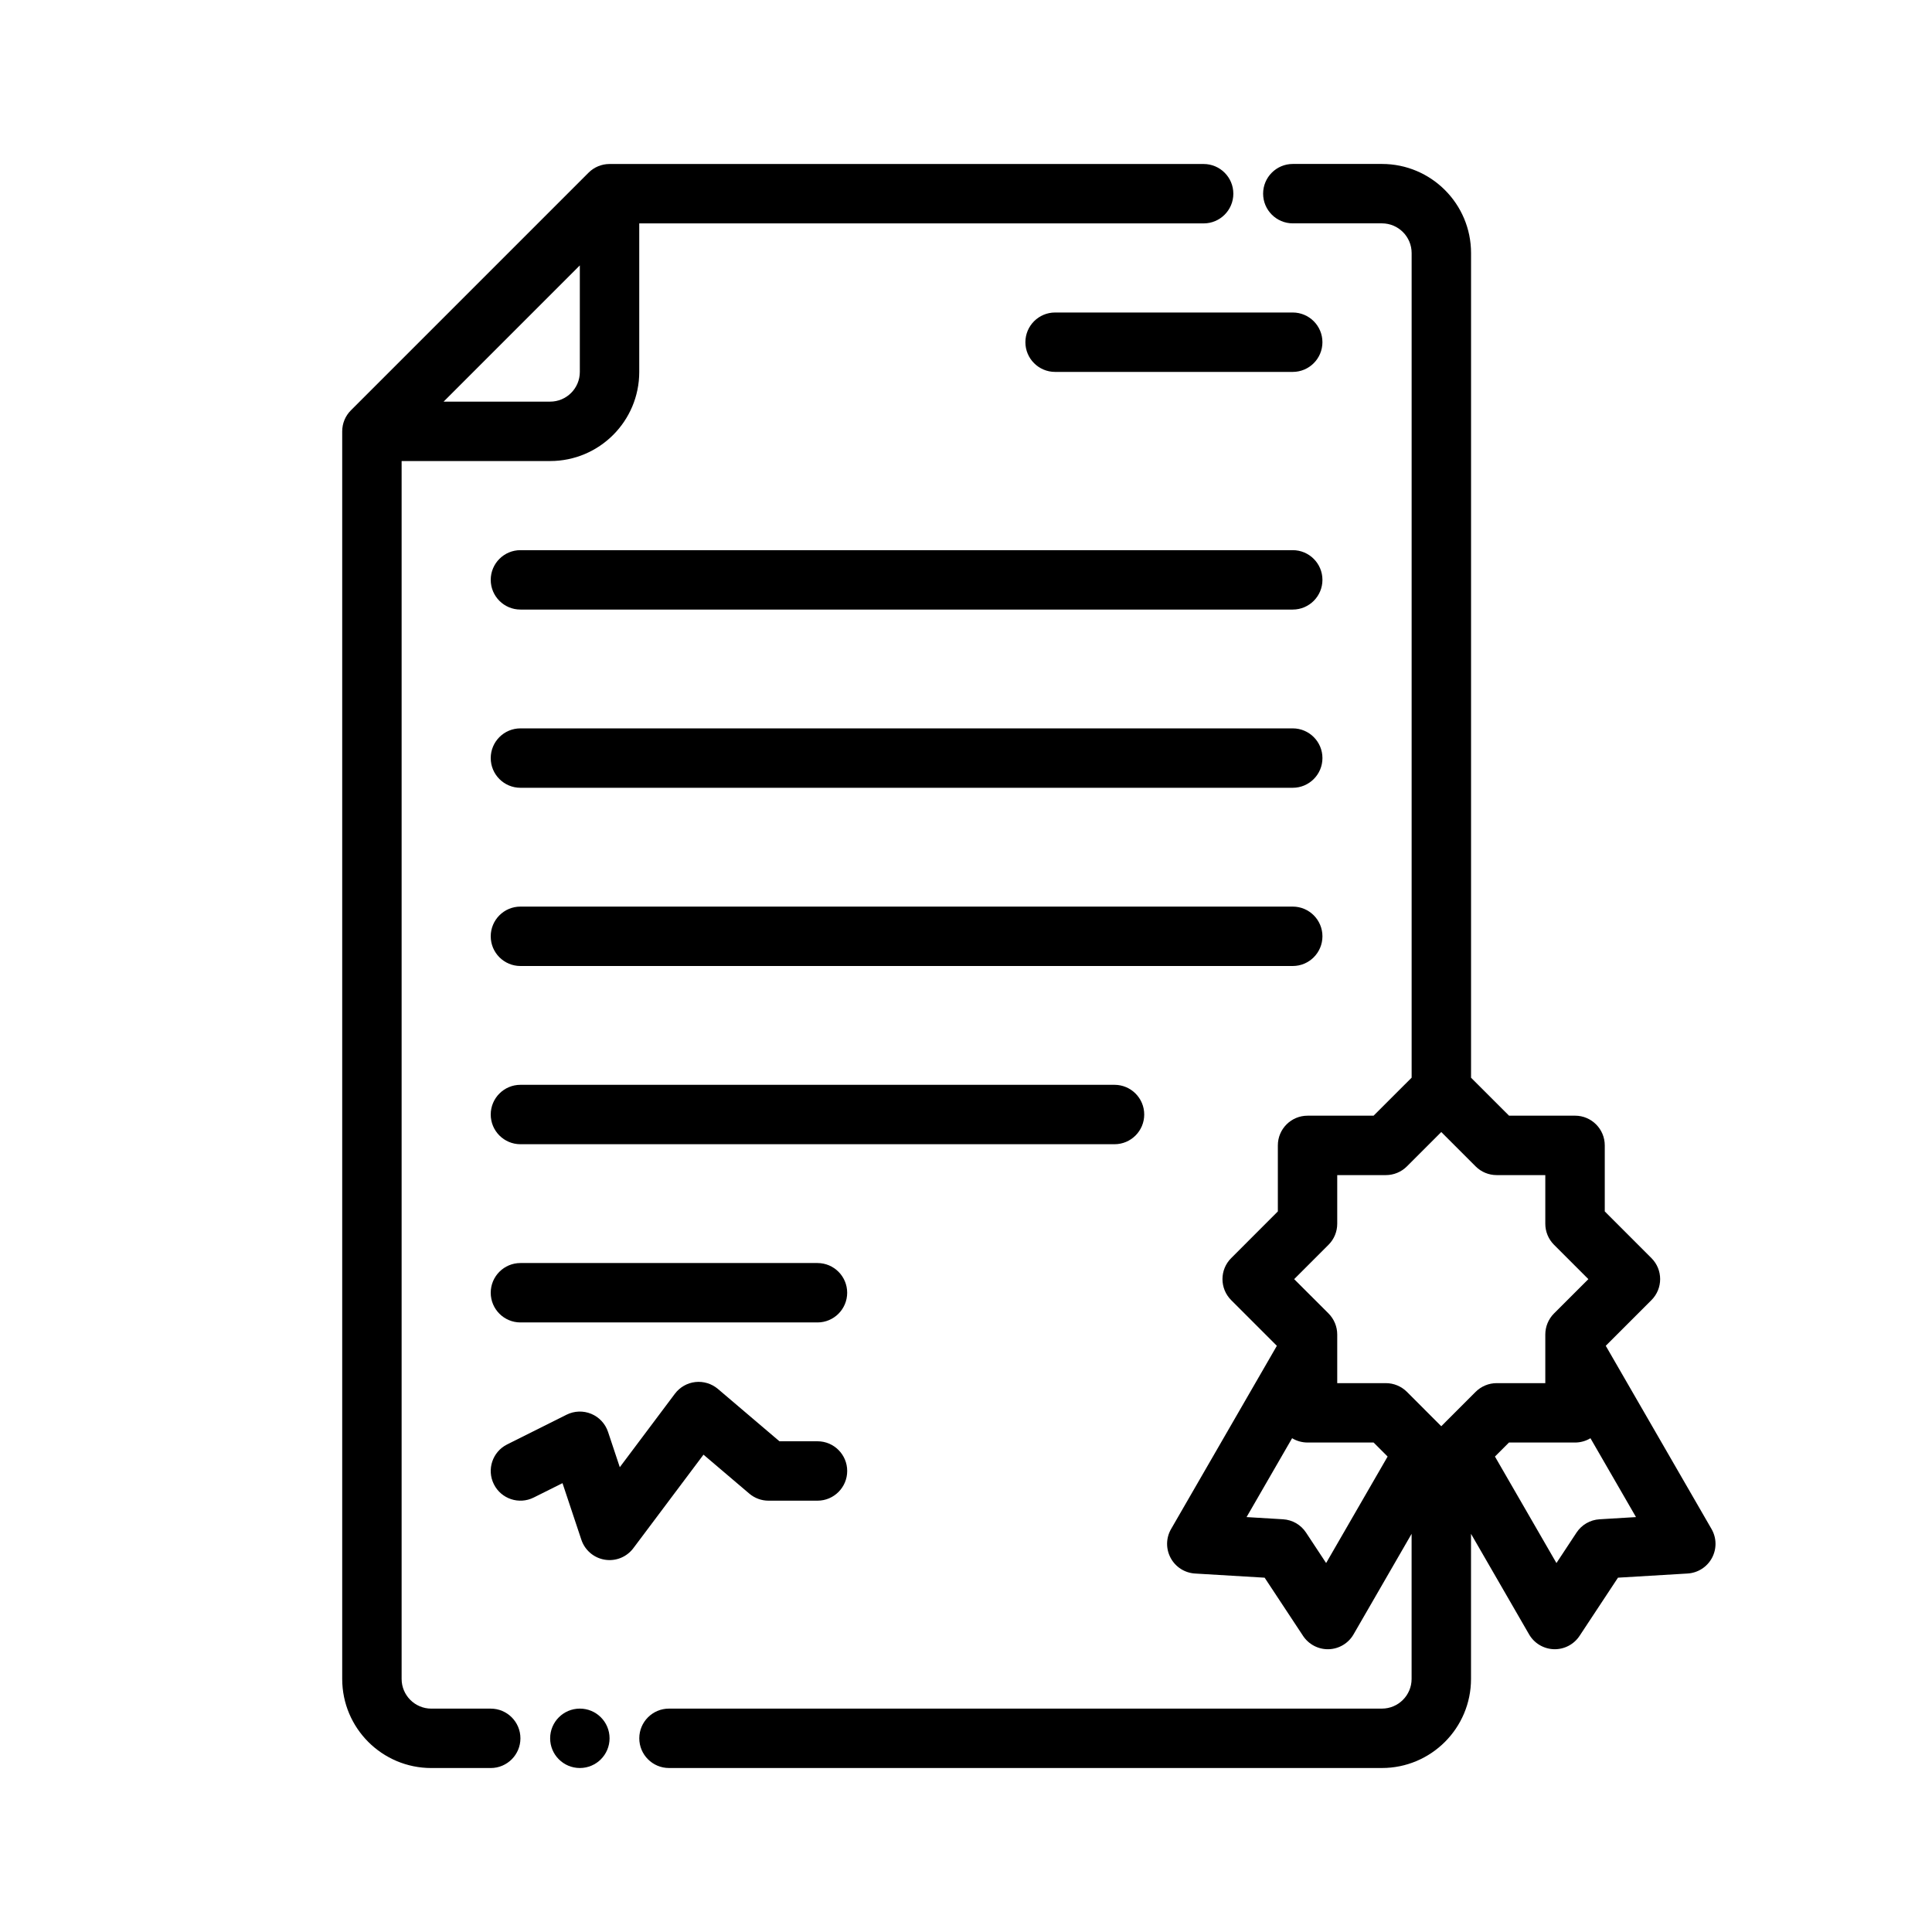
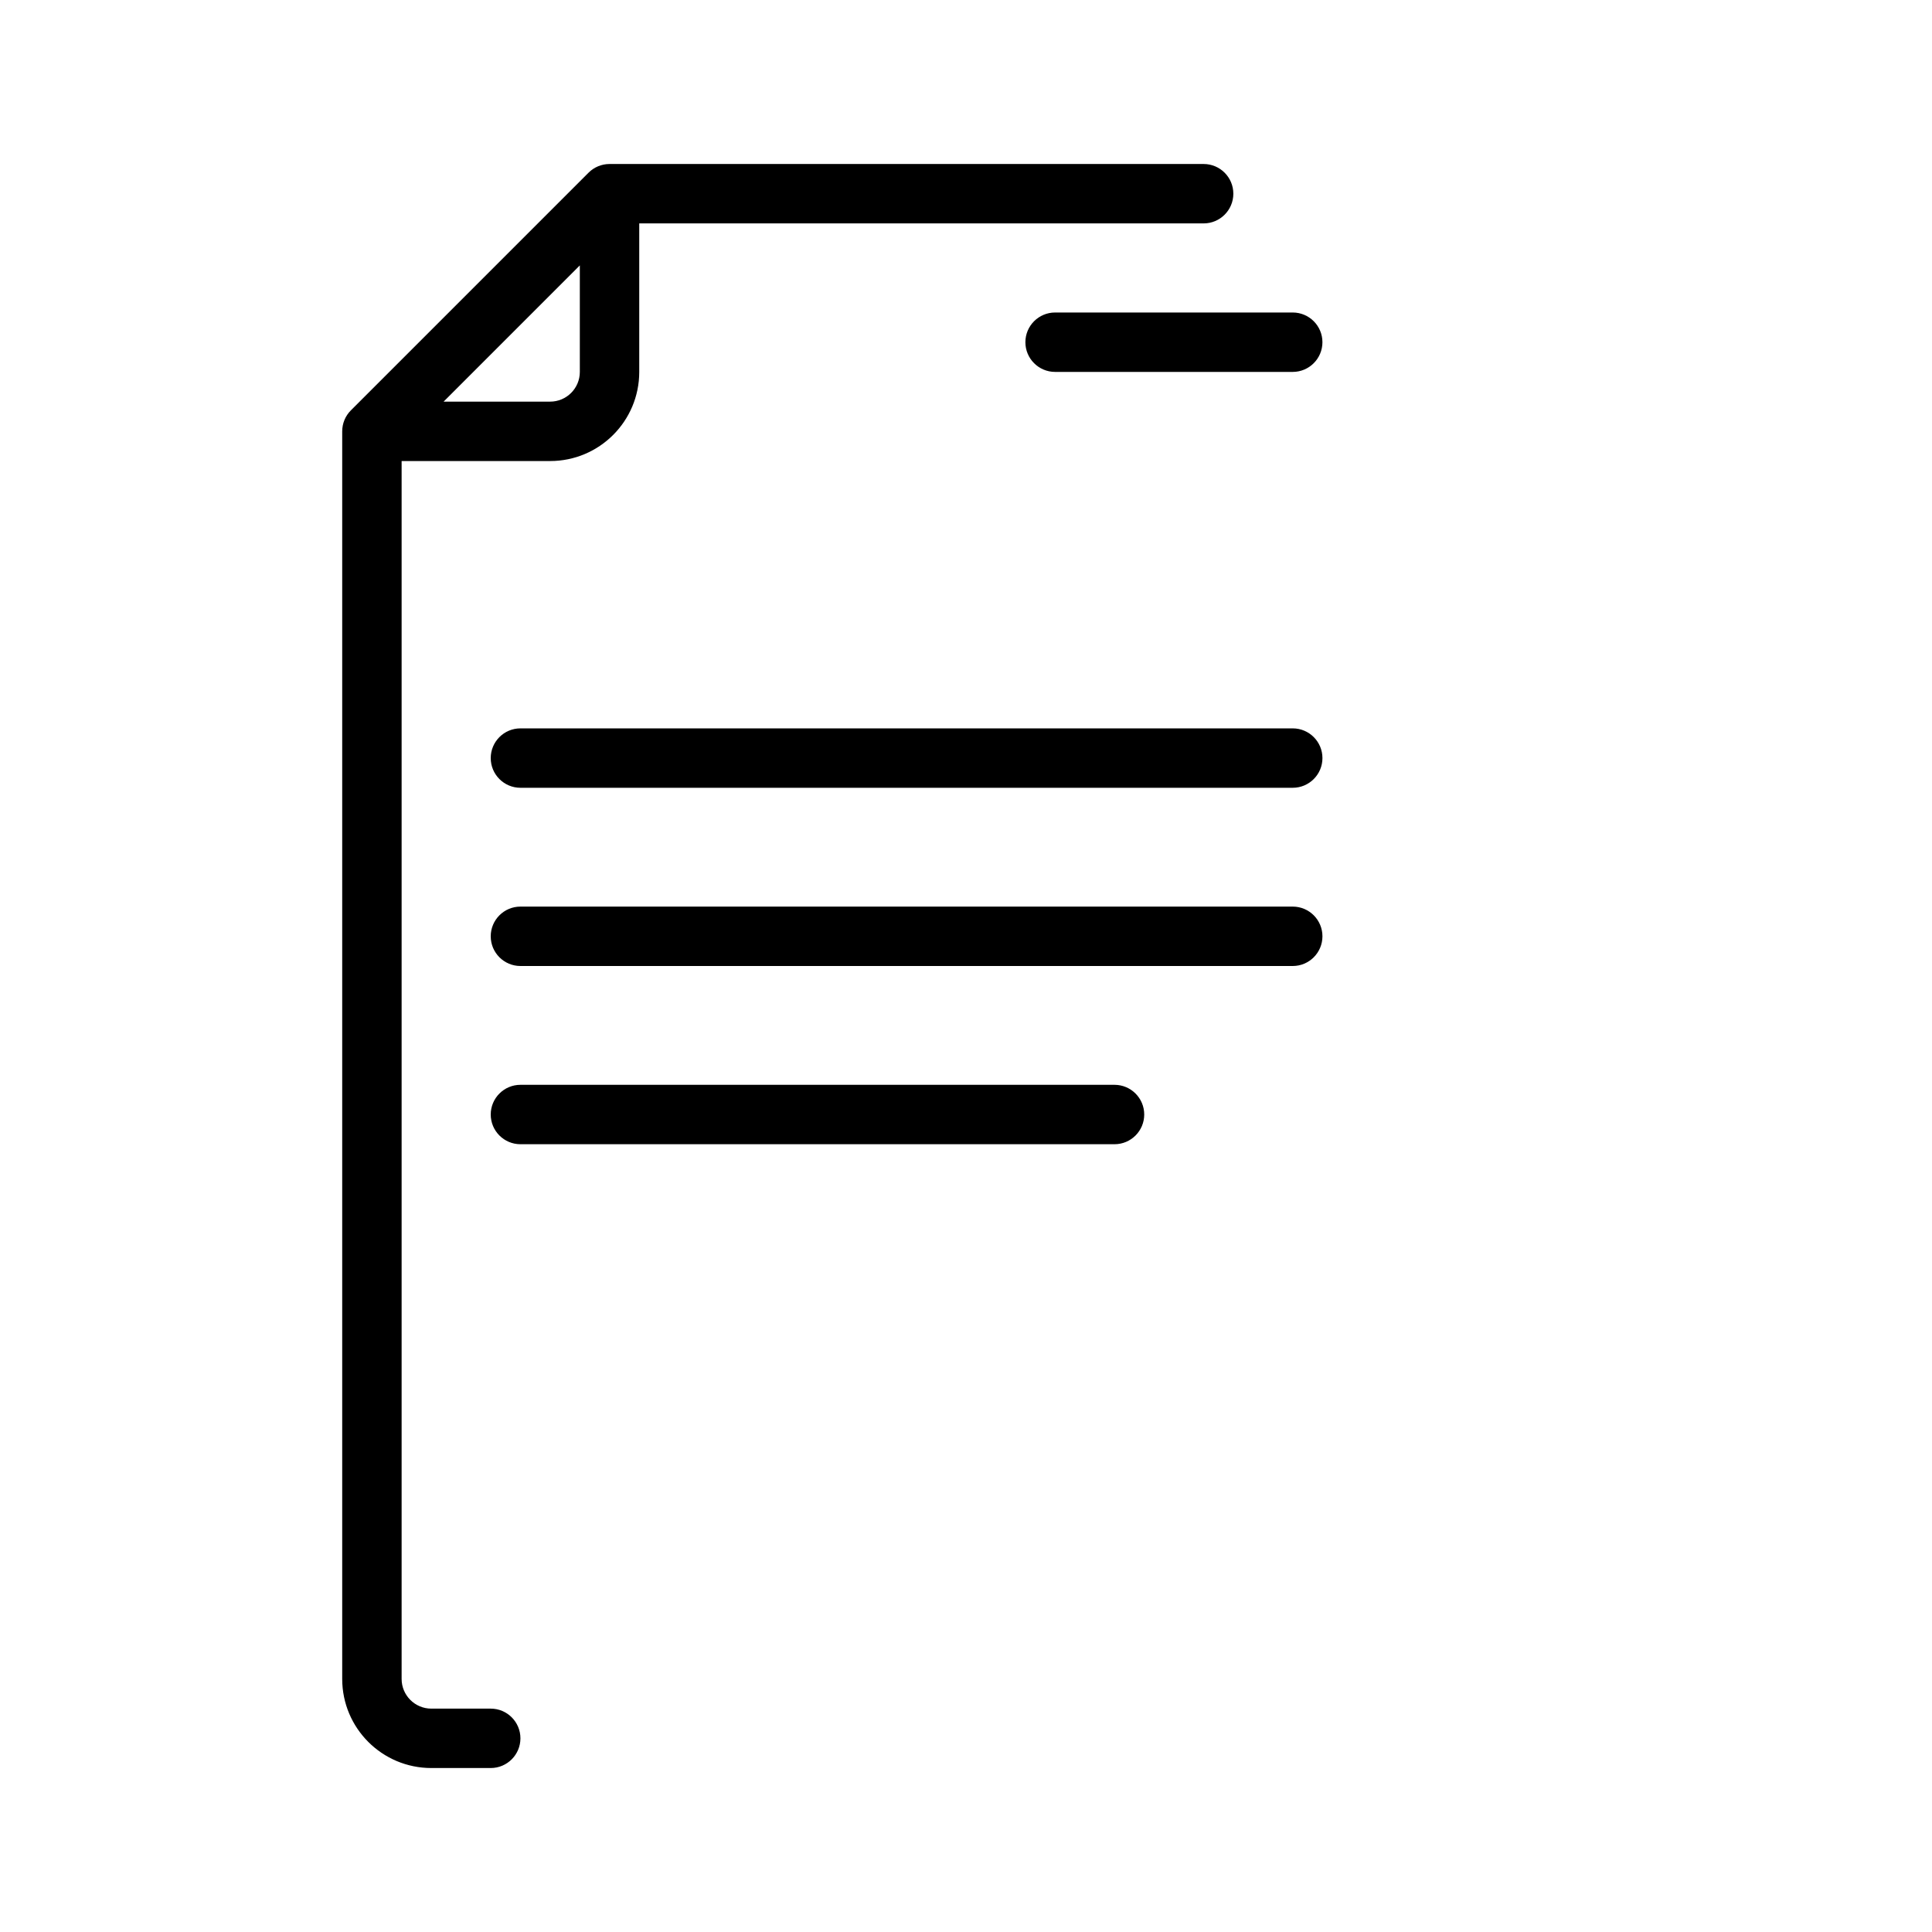
<svg xmlns="http://www.w3.org/2000/svg" fill="#000000" width="800px" height="800px" version="1.1" viewBox="144 144 512 512">
  <g fill-rule="evenodd">
-     <path d="m281.92 305.54h204.67c4.344 0 7.871-3.527 7.871-7.871s-3.527-7.871-7.871-7.871h-204.67c-4.344 0-7.871 3.527-7.871 7.871s3.527 7.871 7.871 7.871z" />
    <path d="m281.92 352.77h204.67c4.344 0 7.871-3.527 7.871-7.871s-3.527-7.871-7.871-7.871h-204.67c-4.344 0-7.871 3.527-7.871 7.871s3.527 7.871 7.871 7.871z" />
    <path d="m281.92 400h204.67c4.344 0 7.871-3.527 7.871-7.871s-3.527-7.871-7.871-7.871h-204.67c-4.344 0-7.871 3.527-7.871 7.871s3.527 7.871 7.871 7.871z" />
    <path d="m281.92 447.23h157.44c4.344 0 7.871-3.527 7.871-7.871s-3.527-7.871-7.871-7.871h-157.44c-4.344 0-7.871 3.527-7.871 7.871s3.527 7.871 7.871 7.871z" />
-     <path d="m281.92 494.46h78.719c4.344 0 7.871-3.527 7.871-7.871s-3.527-7.871-7.871-7.871h-78.719c-4.344 0-7.871 3.527-7.871 7.871s3.527 7.871 7.871 7.871z" />
-     <path d="m285.44 540.86 7.629-3.809 5 15.004c0.93 2.777 3.32 4.816 6.211 5.281 2.891 0.473 5.801-0.699 7.559-3.047l18.594-24.789 12.137 10.32c1.426 1.211 3.227 1.875 5.102 1.875h12.973c4.344 0 7.871-3.527 7.871-7.871s-3.527-7.871-7.871-7.871h-10.086l-16.305-13.871c-1.652-1.402-3.816-2.062-5.977-1.828-2.156 0.242-4.117 1.363-5.422 3.102l-14.602 19.469-3.117-9.359c-0.723-2.164-2.348-3.914-4.457-4.785-2.109-0.875-4.496-0.789-6.535 0.234l-15.742 7.871c-3.891 1.938-5.465 6.676-3.519 10.555 1.938 3.891 6.676 5.465 10.555 3.519z" />
    <path d="m423.61 242.56h62.977c4.344 0 7.871-3.527 7.871-7.871s-3.527-7.871-7.871-7.871h-62.977c-4.344 0-7.871 3.527-7.871 7.871s3.527 7.871 7.871 7.871z" />
    <path d="m250.43 266.18h39.359c13.043 0 23.617-10.57 23.617-23.617v-39.359h149.57c4.344 0 7.871-3.527 7.871-7.871s-3.527-7.871-7.871-7.871h-157.44c-2.086 0-4.094 0.828-5.566 2.305l-62.977 62.977c-1.48 1.473-2.305 3.481-2.305 5.566v330.62c0 13.043 10.57 23.617 23.617 23.617h15.742c4.344 0 7.871-3.527 7.871-7.871s-3.527-7.871-7.871-7.871h-15.742c-4.344 0-7.871-3.527-7.871-7.871v-322.75zm47.23-51.844-36.102 36.102h28.23c4.344 0 7.871-3.527 7.871-7.871z" />
-     <path d="m518.08 429.61-10.066 10.059h-17.5c-4.344 0-7.871 3.527-7.871 7.871v17.5s-12.367 12.375-12.367 12.375c-3.078 3.07-3.078 8.055 0 11.133l12.105 12.105-28.031 48.555c-1.371 2.363-1.41 5.258-0.117 7.66 1.289 2.41 3.738 3.969 6.465 4.133l18.445 1.102 10.18 15.422c1.504 2.273 4.078 3.613 6.801 3.535 2.731-0.086 5.219-1.574 6.582-3.938l15.383-26.641v38.445c0 4.344-3.527 7.871-7.871 7.871h-188.93c-4.344 0-7.871 3.527-7.871 7.871s3.527 7.871 7.871 7.871h188.93c13.043 0 23.617-10.57 23.617-23.617v-38.445l15.383 26.641c1.363 2.363 3.848 3.848 6.582 3.938 2.723 0.078 5.297-1.258 6.801-3.535l10.18-15.422 18.445-1.102c2.723-0.164 5.172-1.723 6.465-4.133 1.289-2.402 1.25-5.297-0.117-7.66l-28.031-48.555 12.105-12.105c3.078-3.078 3.078-8.062 0-11.133l-12.367-12.375v-17.5c0-4.344-3.527-7.871-7.871-7.871h-17.5l-10.066-10.059v-218.54c0-13.043-10.57-23.617-23.617-23.617h-23.617c-4.344 0-7.871 3.527-7.871 7.871s3.527 7.871 7.871 7.871h23.617c4.344 0 7.871 3.527 7.871 7.871v218.54zm-31.66 95.535-12.066 20.898 9.66 0.582c2.473 0.148 4.731 1.449 6.094 3.519l5.328 8.078 16.297-28.223-3.715-3.715h-17.5c-1.496 0-2.898-0.418-4.094-1.141zm79.066 0c-1.195 0.723-2.598 1.141-4.094 1.141h-17.5l-3.715 3.715 16.297 28.223 5.328-8.078c1.363-2.07 3.621-3.371 6.094-3.519l9.66-0.582-12.066-20.898zm-39.535-81.145 9.109 9.109c1.48 1.48 3.481 2.305 5.574 2.305h12.887v12.887c0 2.094 0.828 4.094 2.297 5.566l9.117 9.117-9.117 9.109c-1.473 1.48-2.297 3.481-2.297 5.574v12.879h-12.887c-2.094 0-4.094 0.836-5.574 2.305l-9.109 9.117s-9.109-9.117-9.109-9.117c-1.48-1.473-3.481-2.305-5.574-2.305h-12.887v-12.879c0-2.094-0.828-4.094-2.297-5.574l-9.117-9.109 9.117-9.117c1.473-1.473 2.297-3.473 2.297-5.566v-12.887h12.887c2.094 0 4.094-0.828 5.574-2.305z" />
-     <path d="m305.54 604.67c0 4.348-3.523 7.871-7.871 7.871-4.348 0-7.875-3.523-7.875-7.871s3.527-7.871 7.875-7.871c4.348 0 7.871 3.523 7.871 7.871" />
  </g>
</svg>